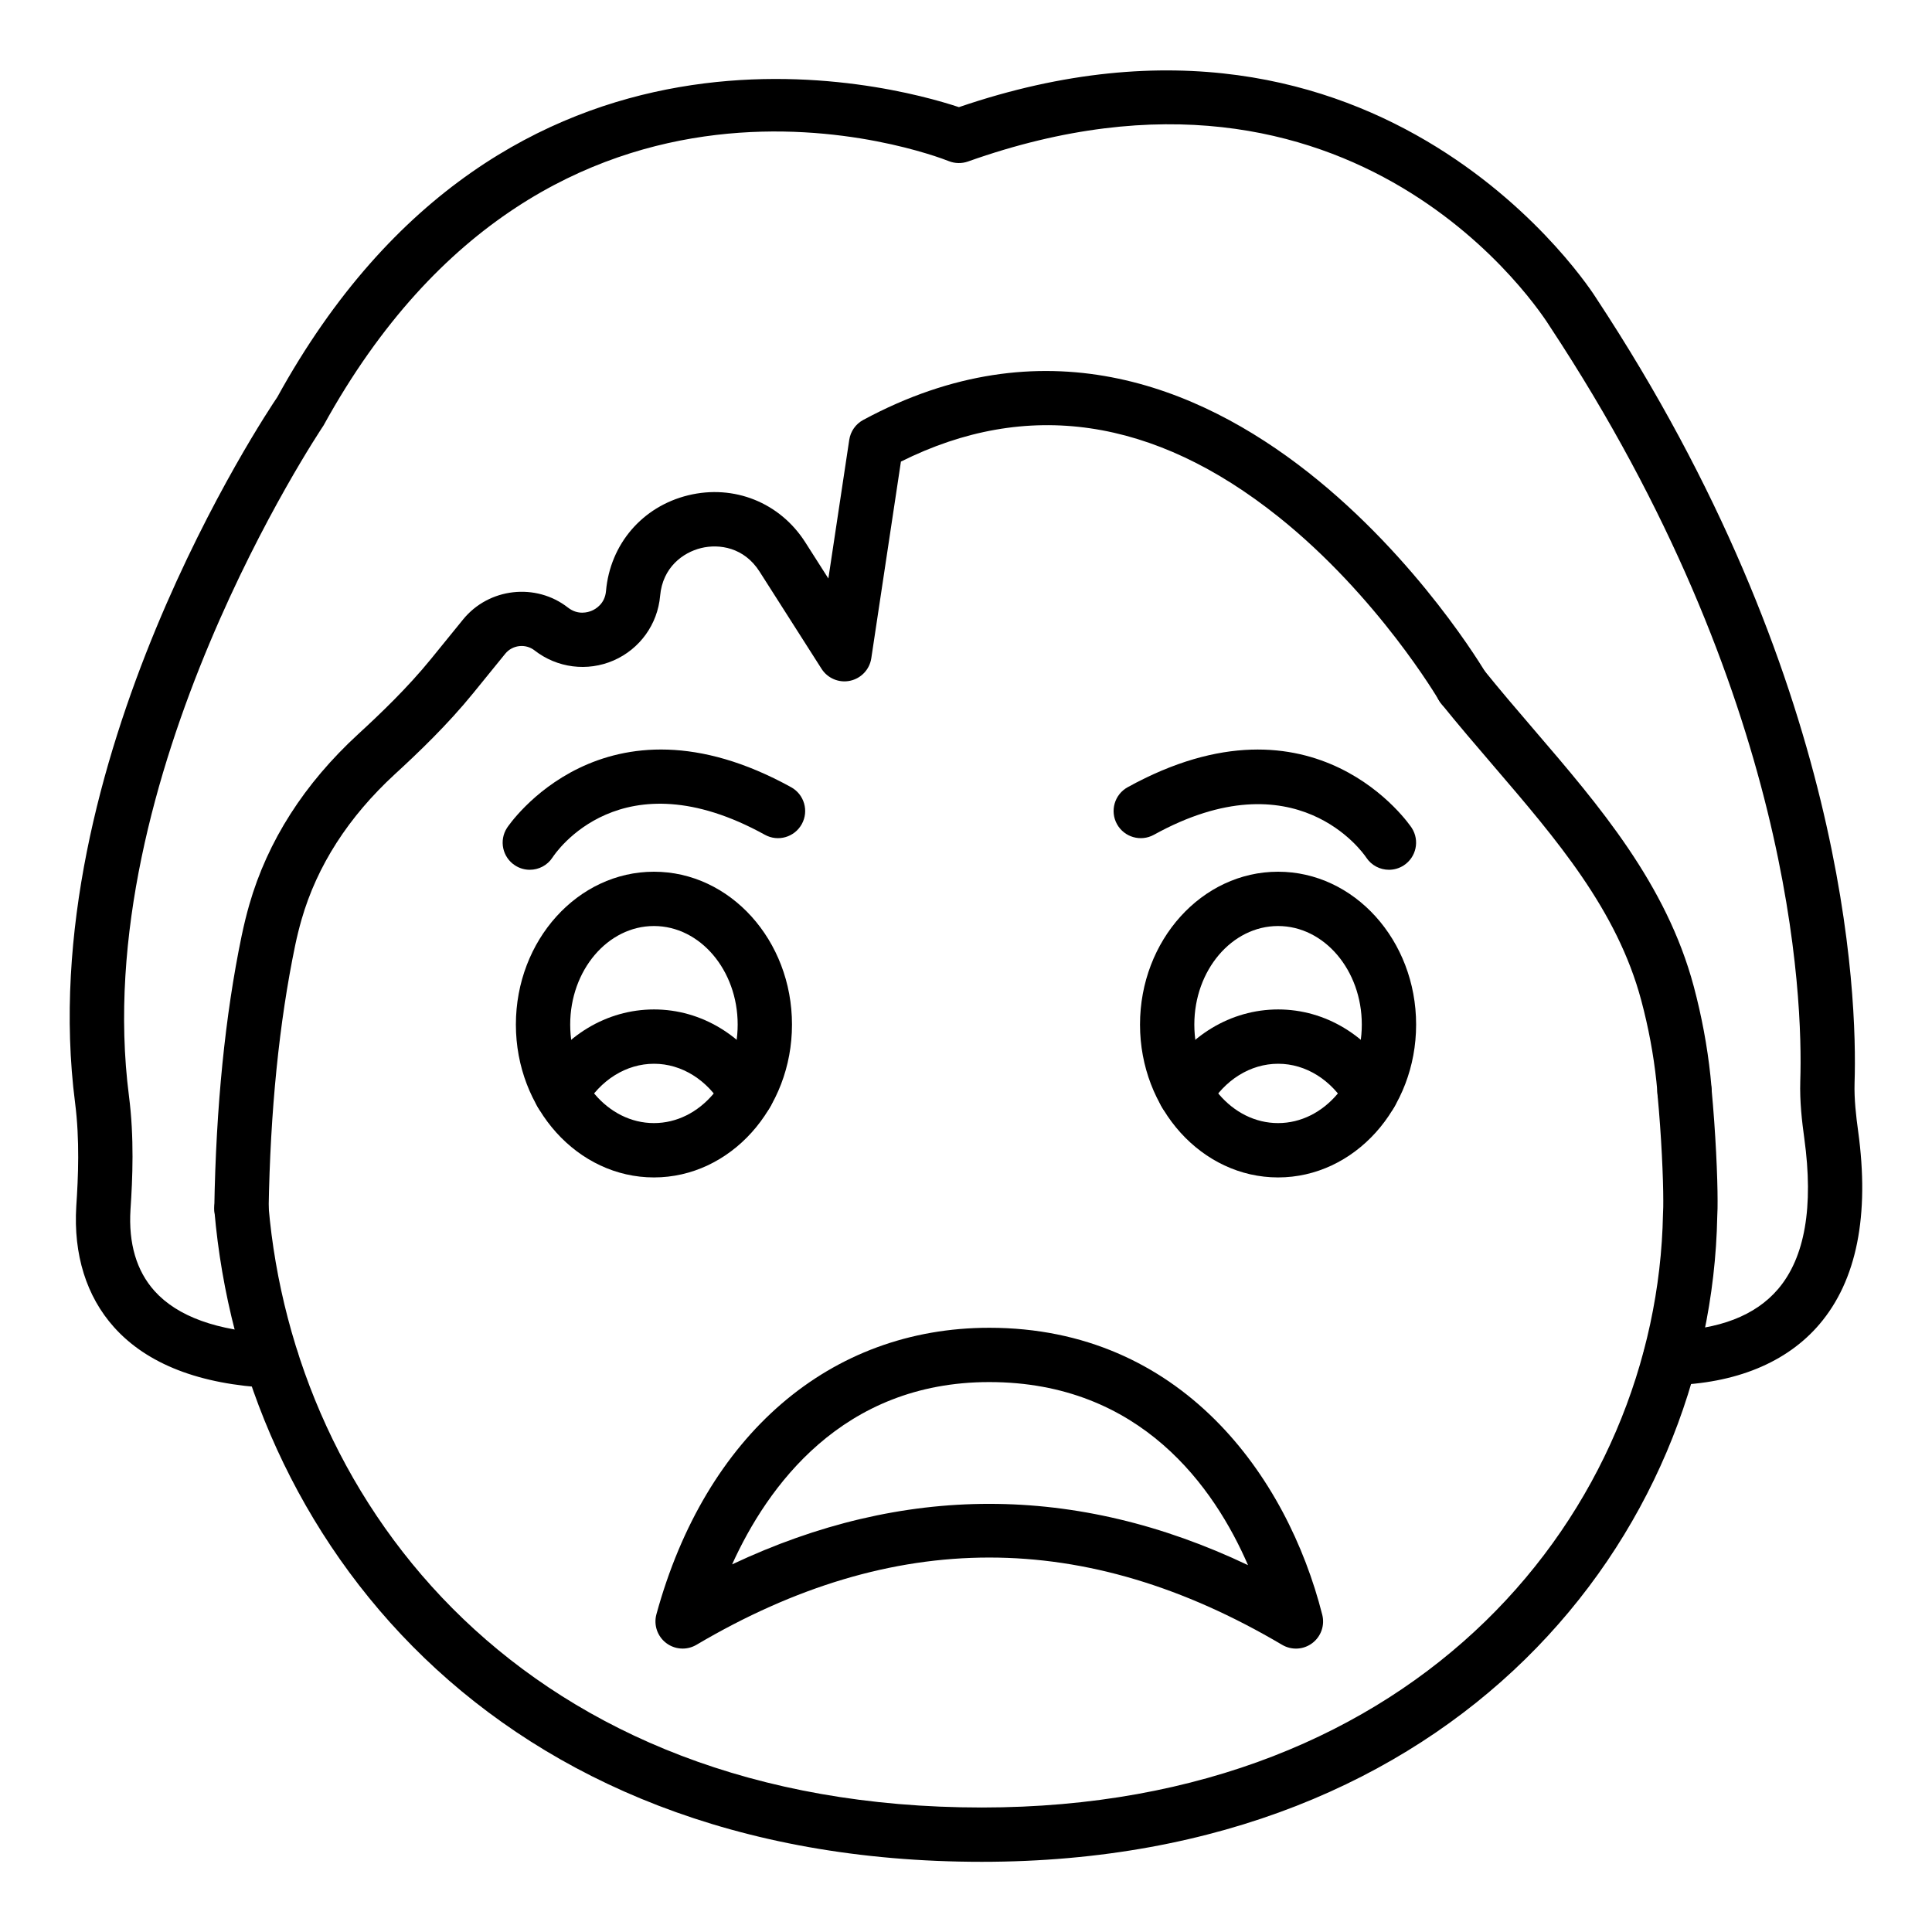
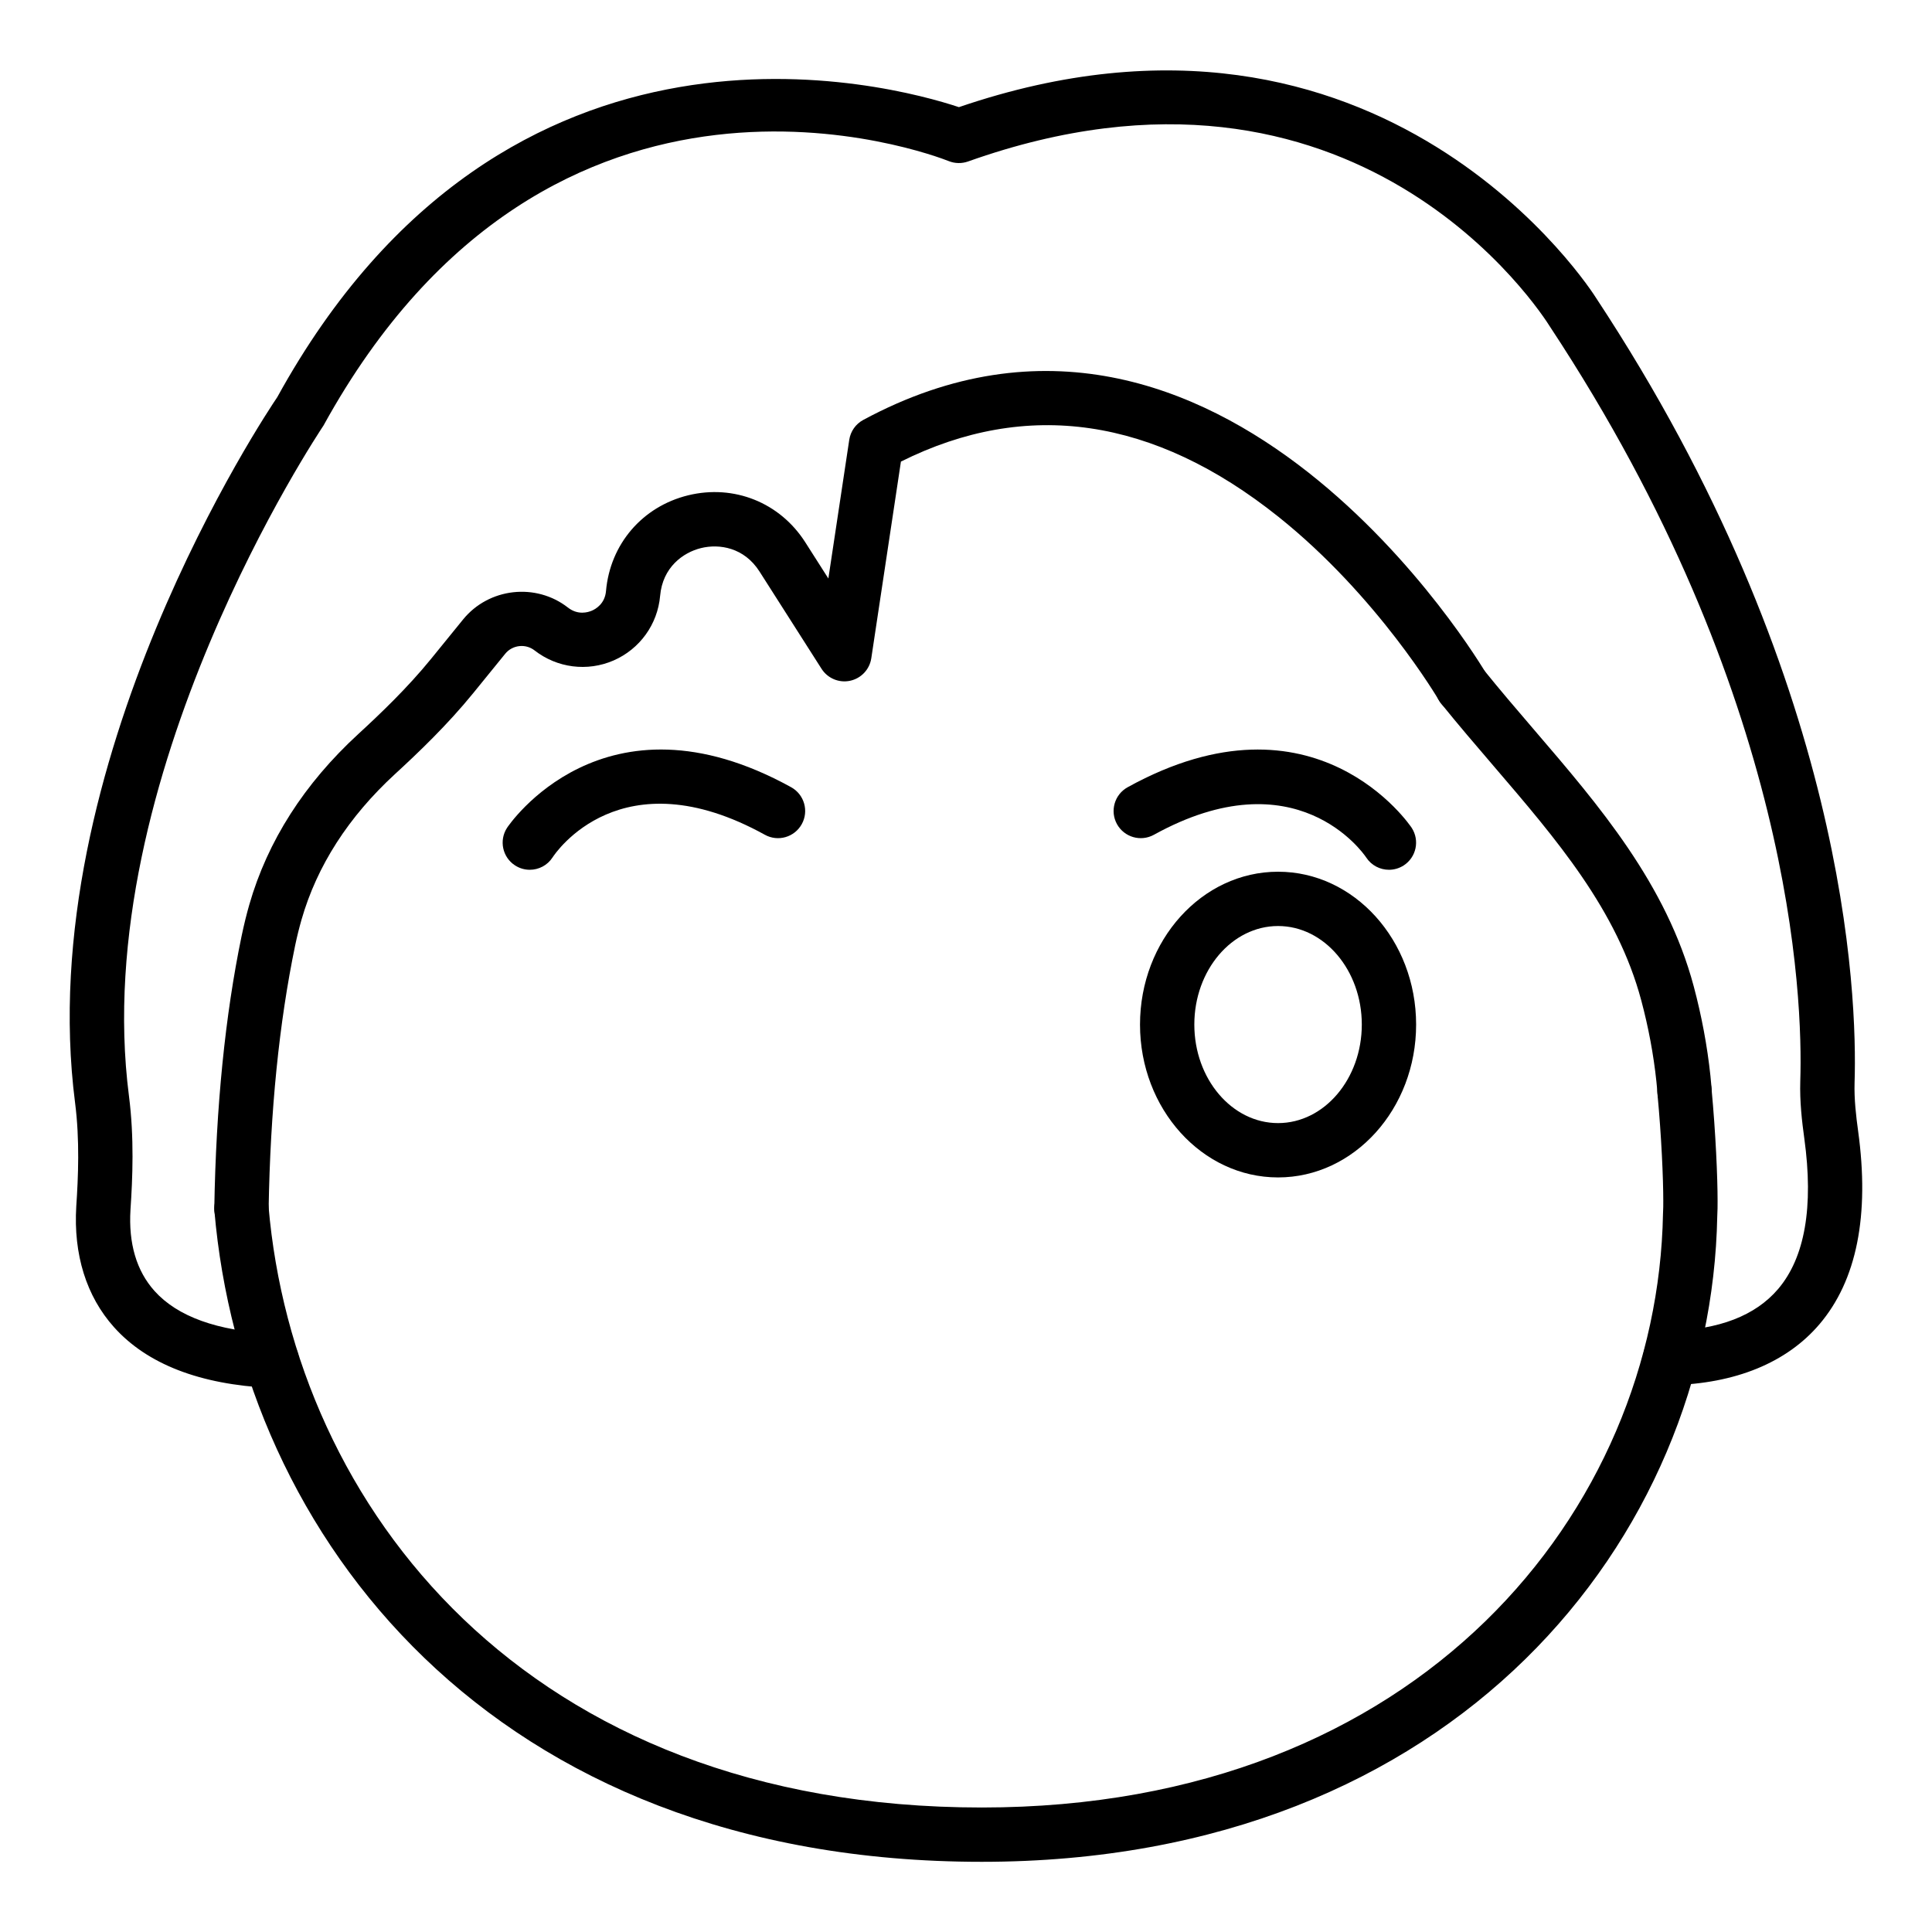
<svg xmlns="http://www.w3.org/2000/svg" fill="#000000" width="800px" height="800px" version="1.1" viewBox="144 144 512 512">
  <g>
    <path d="m404.19 637.4c-130.24 0-195.98-86.633-203.37-172.49-0.34-3.957 2.594-7.445 6.555-7.785 3.977-0.457 7.441 2.594 7.785 6.551 6.82 79.309 67.918 159.33 189.03 159.33 116.58 0 179.06-79.145 180.52-157.32 0.078-1.367 0.074-2.363 0.074-3.43 0-5.981-0.477-17.09-1.547-28.426-0.371-3.957 2.535-7.469 6.492-7.84 3.938-0.402 7.469 2.535 7.84 6.492 1.109 11.801 1.609 23.457 1.609 29.777 0 1.359-0.004 2.641-0.086 4-1.586 84.895-69.047 171.14-194.91 171.14z" />
    <path d="m207.99 471.49h-0.121c-3.977-0.066-7.144-3.344-7.078-7.316 0.449-26.914 2.887-51.184 7.242-72.141 0.668-3.176 1.312-5.762 2.039-8.301 4.84-16.844 14.562-32.059 28.902-45.227 5.672-5.211 12.988-12.18 19.246-19.879l8.504-10.465c6.82-8.379 19.289-9.789 27.801-3.137 2.637 2.059 5.309 1.25 6.336 0.805 1.027-0.441 3.441-1.84 3.734-5.184 1.09-12.449 9.637-22.41 21.77-25.383 12.148-2.965 24.324 1.918 31.043 12.453l6.117 9.594 5.535-36.754c0.336-2.238 1.707-4.188 3.695-5.262 95.035-51.27 164.31 65.852 165 67.035 1.992 3.441 0.82 7.836-2.613 9.832-3.449 1.98-7.844 0.82-9.836-2.609-0.16-0.273-16.195-27.574-42.504-48.594-33.016-26.367-66.66-31.289-100.05-14.633l-7.852 52.117c-0.445 2.965-2.688 5.344-5.621 5.969-2.938 0.629-5.949-0.641-7.562-3.168l-16.445-25.789c-4.066-6.379-10.652-7.391-15.48-6.211-4.816 1.18-10.195 5.125-10.855 12.66-0.66 7.547-5.387 14.105-12.336 17.129-6.945 3.023-14.969 1.988-20.938-2.664-2.379-1.859-5.859-1.465-7.769 0.875l-8.504 10.465c-6.844 8.418-14.648 15.859-20.68 21.398-12.359 11.355-20.703 24.34-24.801 38.598-0.633 2.211-1.191 4.457-1.668 6.727-4.285 20.609-6.621 43.973-7.055 69.984-0.07 3.93-3.277 7.074-7.195 7.074z" />
    <path d="m590.41 440.32c-3.773 0-6.941-2.934-7.176-6.75-0.008-0.086-0.074-1.137-0.27-2.961-0.754-7.129-2.106-14.359-4.012-21.488-6.391-23.953-22.344-42.547-39.23-62.238-4.621-5.391-9.281-10.824-13.797-16.422-2.496-3.098-2.012-7.625 1.082-10.121 3.094-2.504 7.629-2.012 10.121 1.082 4.426 5.488 8.988 10.809 13.52 16.094 17.195 20.047 34.973 40.773 42.215 67.895 2.094 7.844 3.582 15.812 4.418 23.68 0.246 2.328 0.32 3.621 0.32 3.621 0.23 3.961-2.789 7.367-6.754 7.606-0.145 0-0.293 0.004-0.438 0.004z" />
    <path d="m216.03 511.82c-0.121 0-0.234-0.004-0.355-0.008-18.754-0.906-32.703-6.32-41.461-16.094-7.328-8.18-10.785-19.266-10-32.062 0.516-7.633 0.941-17.598-0.312-27.352-11.586-89.914 50.914-183.13 53.582-187.06 60.926-110.71 162.88-82.746 180.64-76.848 112.68-38.523 168.31 49.672 168.86 50.574 66.523 100.87 69.25 184.68 68.496 207.96-0.133 4.34 0.402 8.914 0.941 12.809 3.078 22.383-0.371 39.605-10.254 51.207-8.664 10.172-22.285 15.75-39.387 16.141-4.09 0.281-7.269-3.055-7.359-7.027-0.09-3.977 3.055-7.269 7.027-7.359 13.074-0.301 22.746-4.031 28.762-11.086 7.109-8.344 9.449-21.766 6.953-39.902-0.621-4.484-1.242-9.812-1.07-15.234 0.719-22.223-1.941-102.26-66.254-199.79-2.16-3.488-51.238-80.547-154.31-43.887-1.641 0.578-3.457 0.547-5.078-0.098-4.262-1.691-105.02-40.172-165.71 70.055-0.973 1.488-62.441 93.262-51.562 177.7 1.418 11 0.961 21.875 0.402 30.121-0.547 8.949 1.59 16.203 6.356 21.527 6.094 6.801 16.672 10.609 31.438 11.32 3.969 0.191 7.031 3.566 6.844 7.539-0.188 3.852-3.375 6.852-7.188 6.852z" />
-     <path d="m324.9 580.89c-1.547 0-3.086-0.5-4.367-1.48-2.328-1.777-3.348-4.793-2.574-7.617 13.023-47.539 46.004-75.918 88.207-75.918 50.855 0 78.93 39.285 88.246 76.055 0.715 2.816-0.332 5.789-2.66 7.527-2.328 1.75-5.477 1.914-7.973 0.438-52.215-30.84-102.99-30.84-155.22 0-1.129 0.664-2.394 0.996-3.656 0.996zm81.27-38.352c22.891 0 45.781 5.41 68.566 16.242-8.883-20.484-28.391-48.516-68.57-48.516-39.051 0-58.859 27.82-68.152 48.316 22.652-10.695 45.406-16.043 68.156-16.043z" />
    <path d="m482.7 456.03c-20.176 0-36.586-18.172-36.586-40.508 0-22.336 16.41-40.508 36.586-40.508 20.176 0 36.586 18.172 36.586 40.508 0.004 22.336-16.41 40.508-36.586 40.508zm0-66.625c-12.238 0-22.191 11.715-22.191 26.113 0 14.398 9.957 26.113 22.191 26.113 12.238 0 22.191-11.715 22.191-26.113 0.004-14.395-9.953-26.113-22.191-26.113z" />
-     <path d="m317.3 456.03c-20.176 0-36.586-18.172-36.586-40.508 0-22.336 16.41-40.508 36.586-40.508s36.586 18.172 36.586 40.508c0 22.336-16.41 40.508-36.586 40.508zm0-66.625c-12.238 0-22.191 11.715-22.191 26.113 0 14.398 9.957 26.113 22.191 26.113 12.238 0 22.191-11.715 22.191-26.113 0-14.395-9.957-26.113-22.191-26.113z" />
-     <path d="m507.28 440.95c-2.484 0-4.898-1.285-6.234-3.59-4.152-7.172-11.004-11.453-18.316-11.453-7.359 0-14.234 4.281-18.387 11.453-1.996 3.438-6.394 4.606-9.836 2.617-3.438-1.992-4.609-6.394-2.617-9.836 6.758-11.664 18.289-18.629 30.84-18.629 12.508 0 24.012 6.965 30.77 18.629 1.992 3.441 0.82 7.844-2.617 9.836-1.137 0.66-2.379 0.973-3.602 0.973z" />
-     <path d="m341.88 440.95c-2.484 0-4.898-1.285-6.234-3.59-4.152-7.172-11.004-11.453-18.316-11.453-7.359 0-14.234 4.281-18.387 11.453-1.992 3.438-6.394 4.606-9.836 2.617-3.438-1.992-4.609-6.394-2.617-9.836 6.758-11.664 18.289-18.629 30.84-18.629 12.508 0 24.012 6.965 30.77 18.629 1.992 3.441 0.82 7.844-2.617 9.836-1.133 0.66-2.379 0.973-3.602 0.973z" />
    <path d="m512.09 374.5c-2.348 0-4.644-1.145-6.023-3.25-0.781-1.156-18.574-26.852-56.273-6.023-3.488 1.918-7.856 0.648-9.781-2.82-1.922-3.481-0.656-7.859 2.82-9.781 49.75-27.473 75.039 10.383 75.289 10.77 2.16 3.34 1.207 7.793-2.129 9.953-1.207 0.777-2.562 1.152-3.902 1.152z" />
    <path d="m284.4 374.5c-1.34 0-2.695-0.371-3.906-1.156-3.336-2.156-4.289-6.613-2.129-9.953 0.25-0.387 25.531-38.246 75.293-10.77 3.481 1.922 4.746 6.301 2.82 9.781-1.926 3.481-6.297 4.746-9.781 2.82-38.145-21.082-55.531 4.871-56.254 5.988-1.371 2.129-3.684 3.289-6.043 3.289z" />
  </g>
</svg>